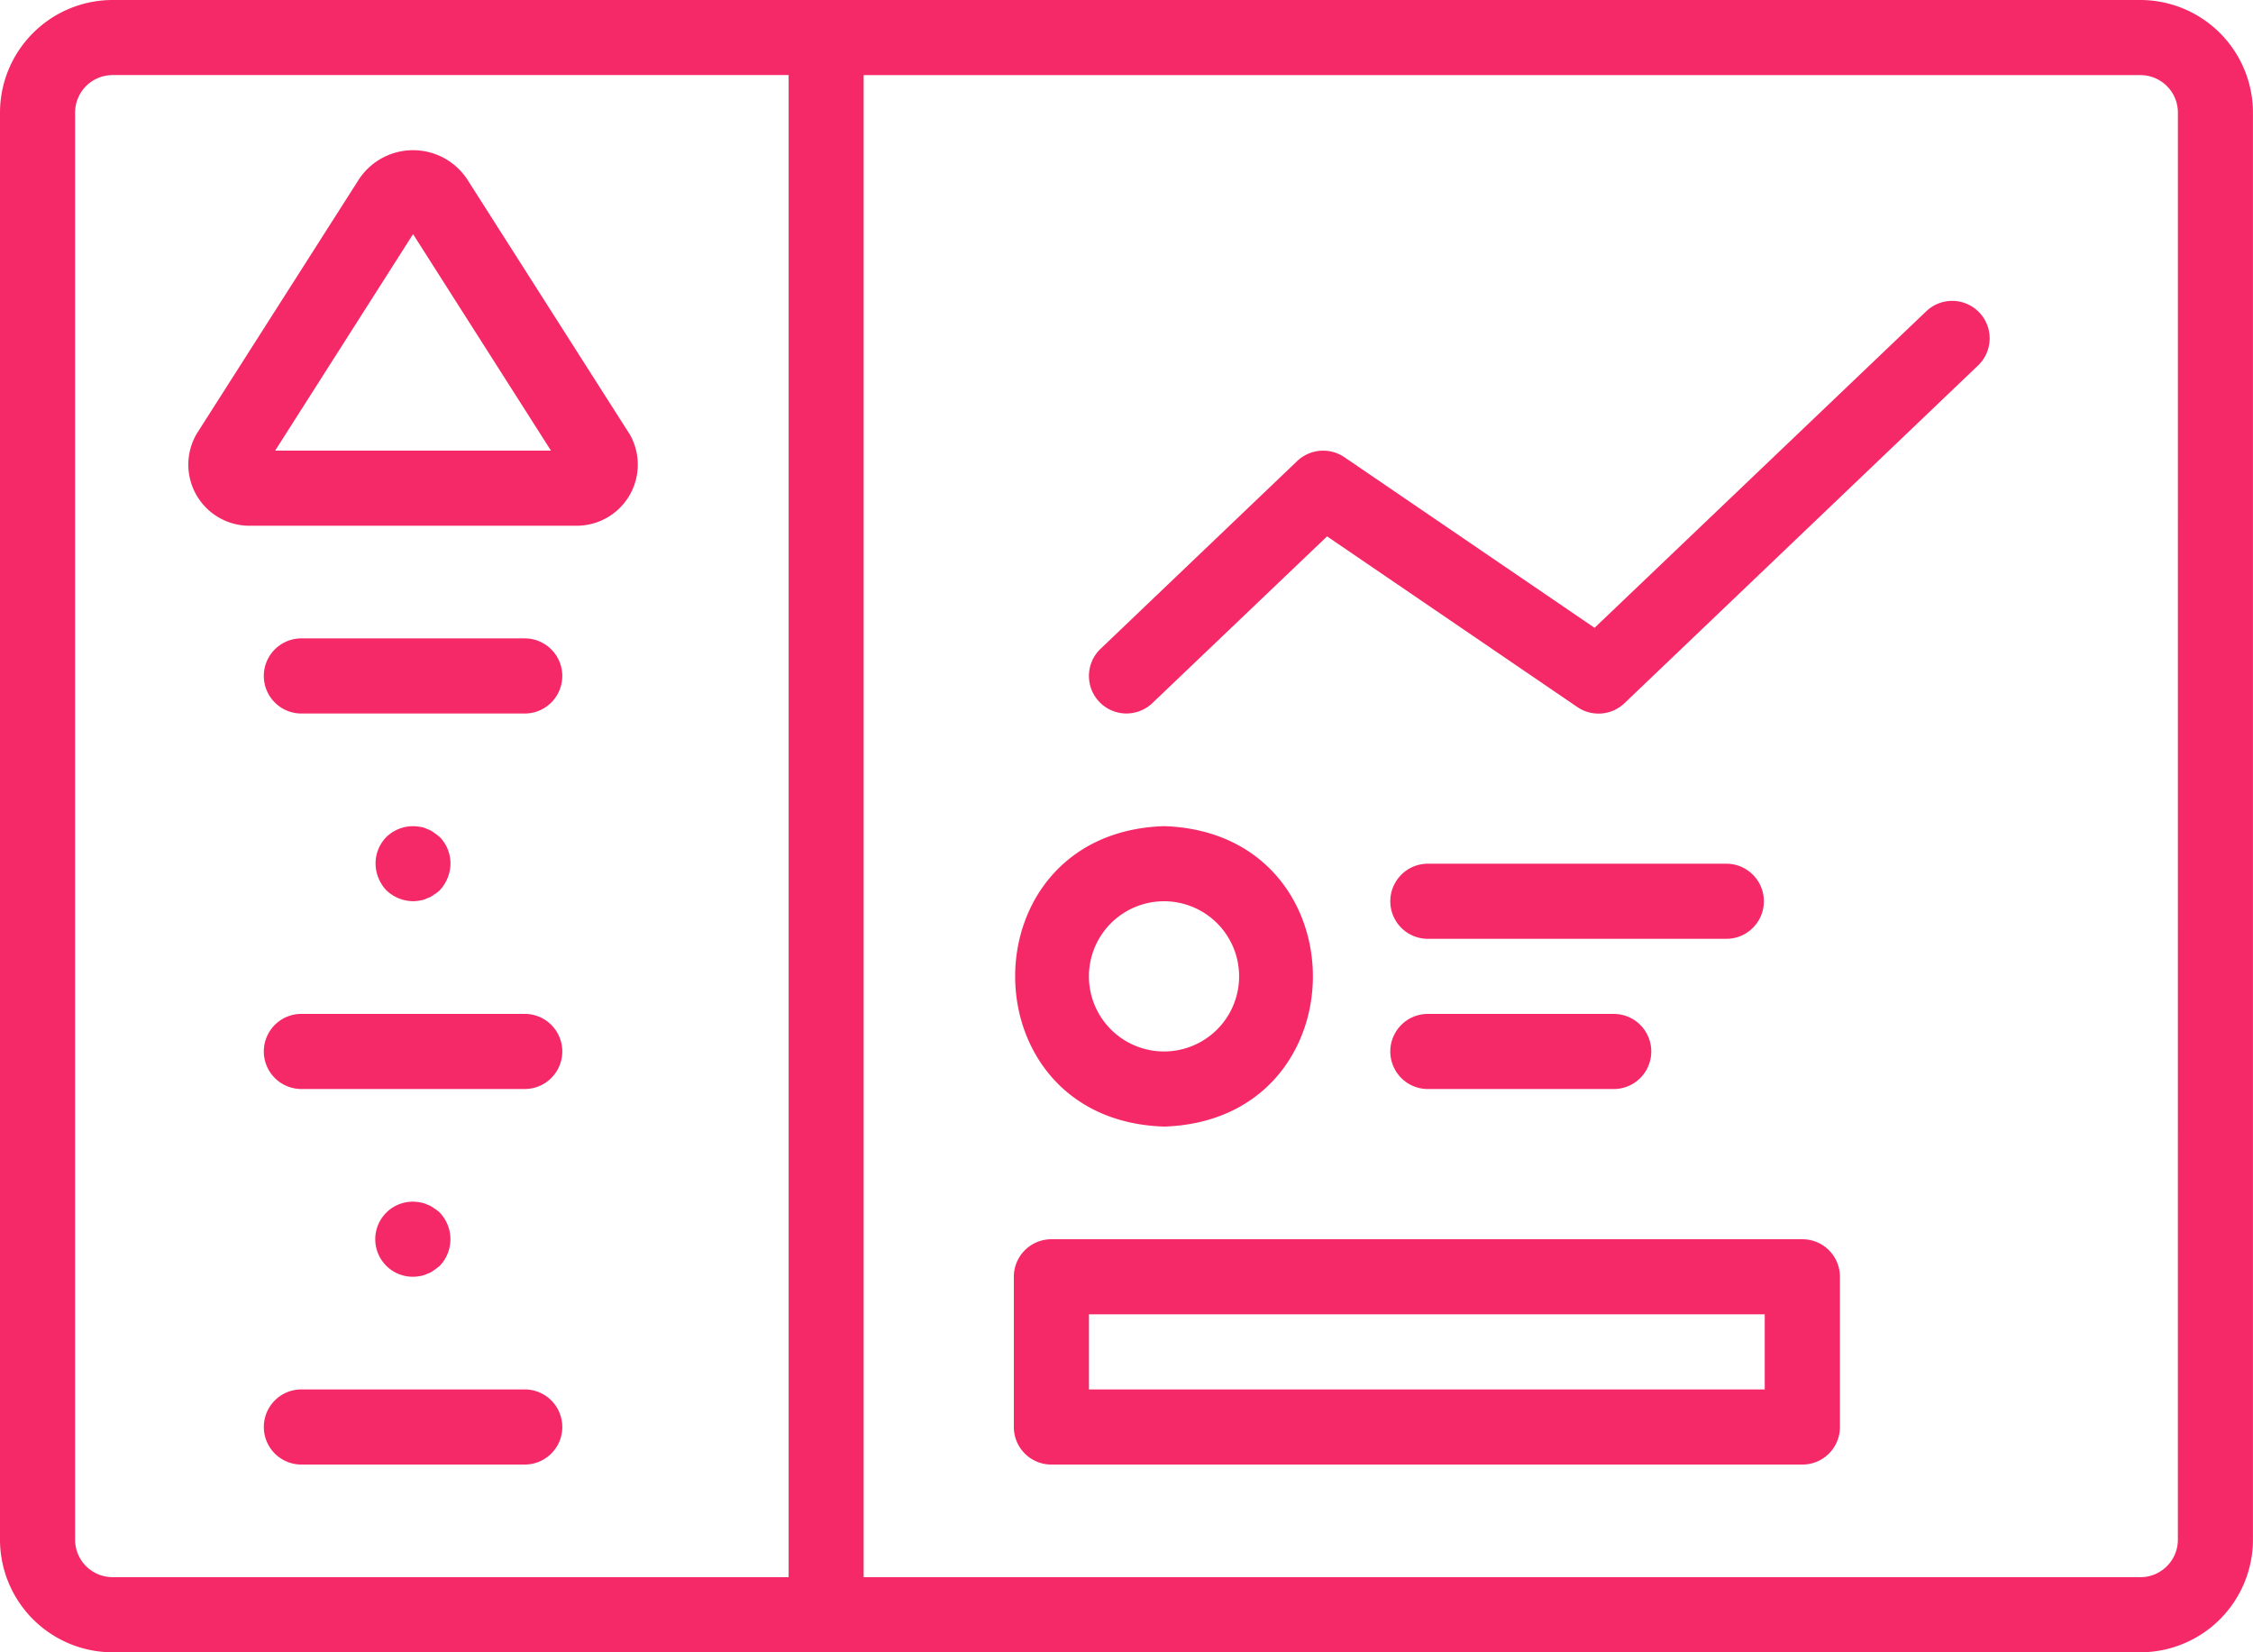
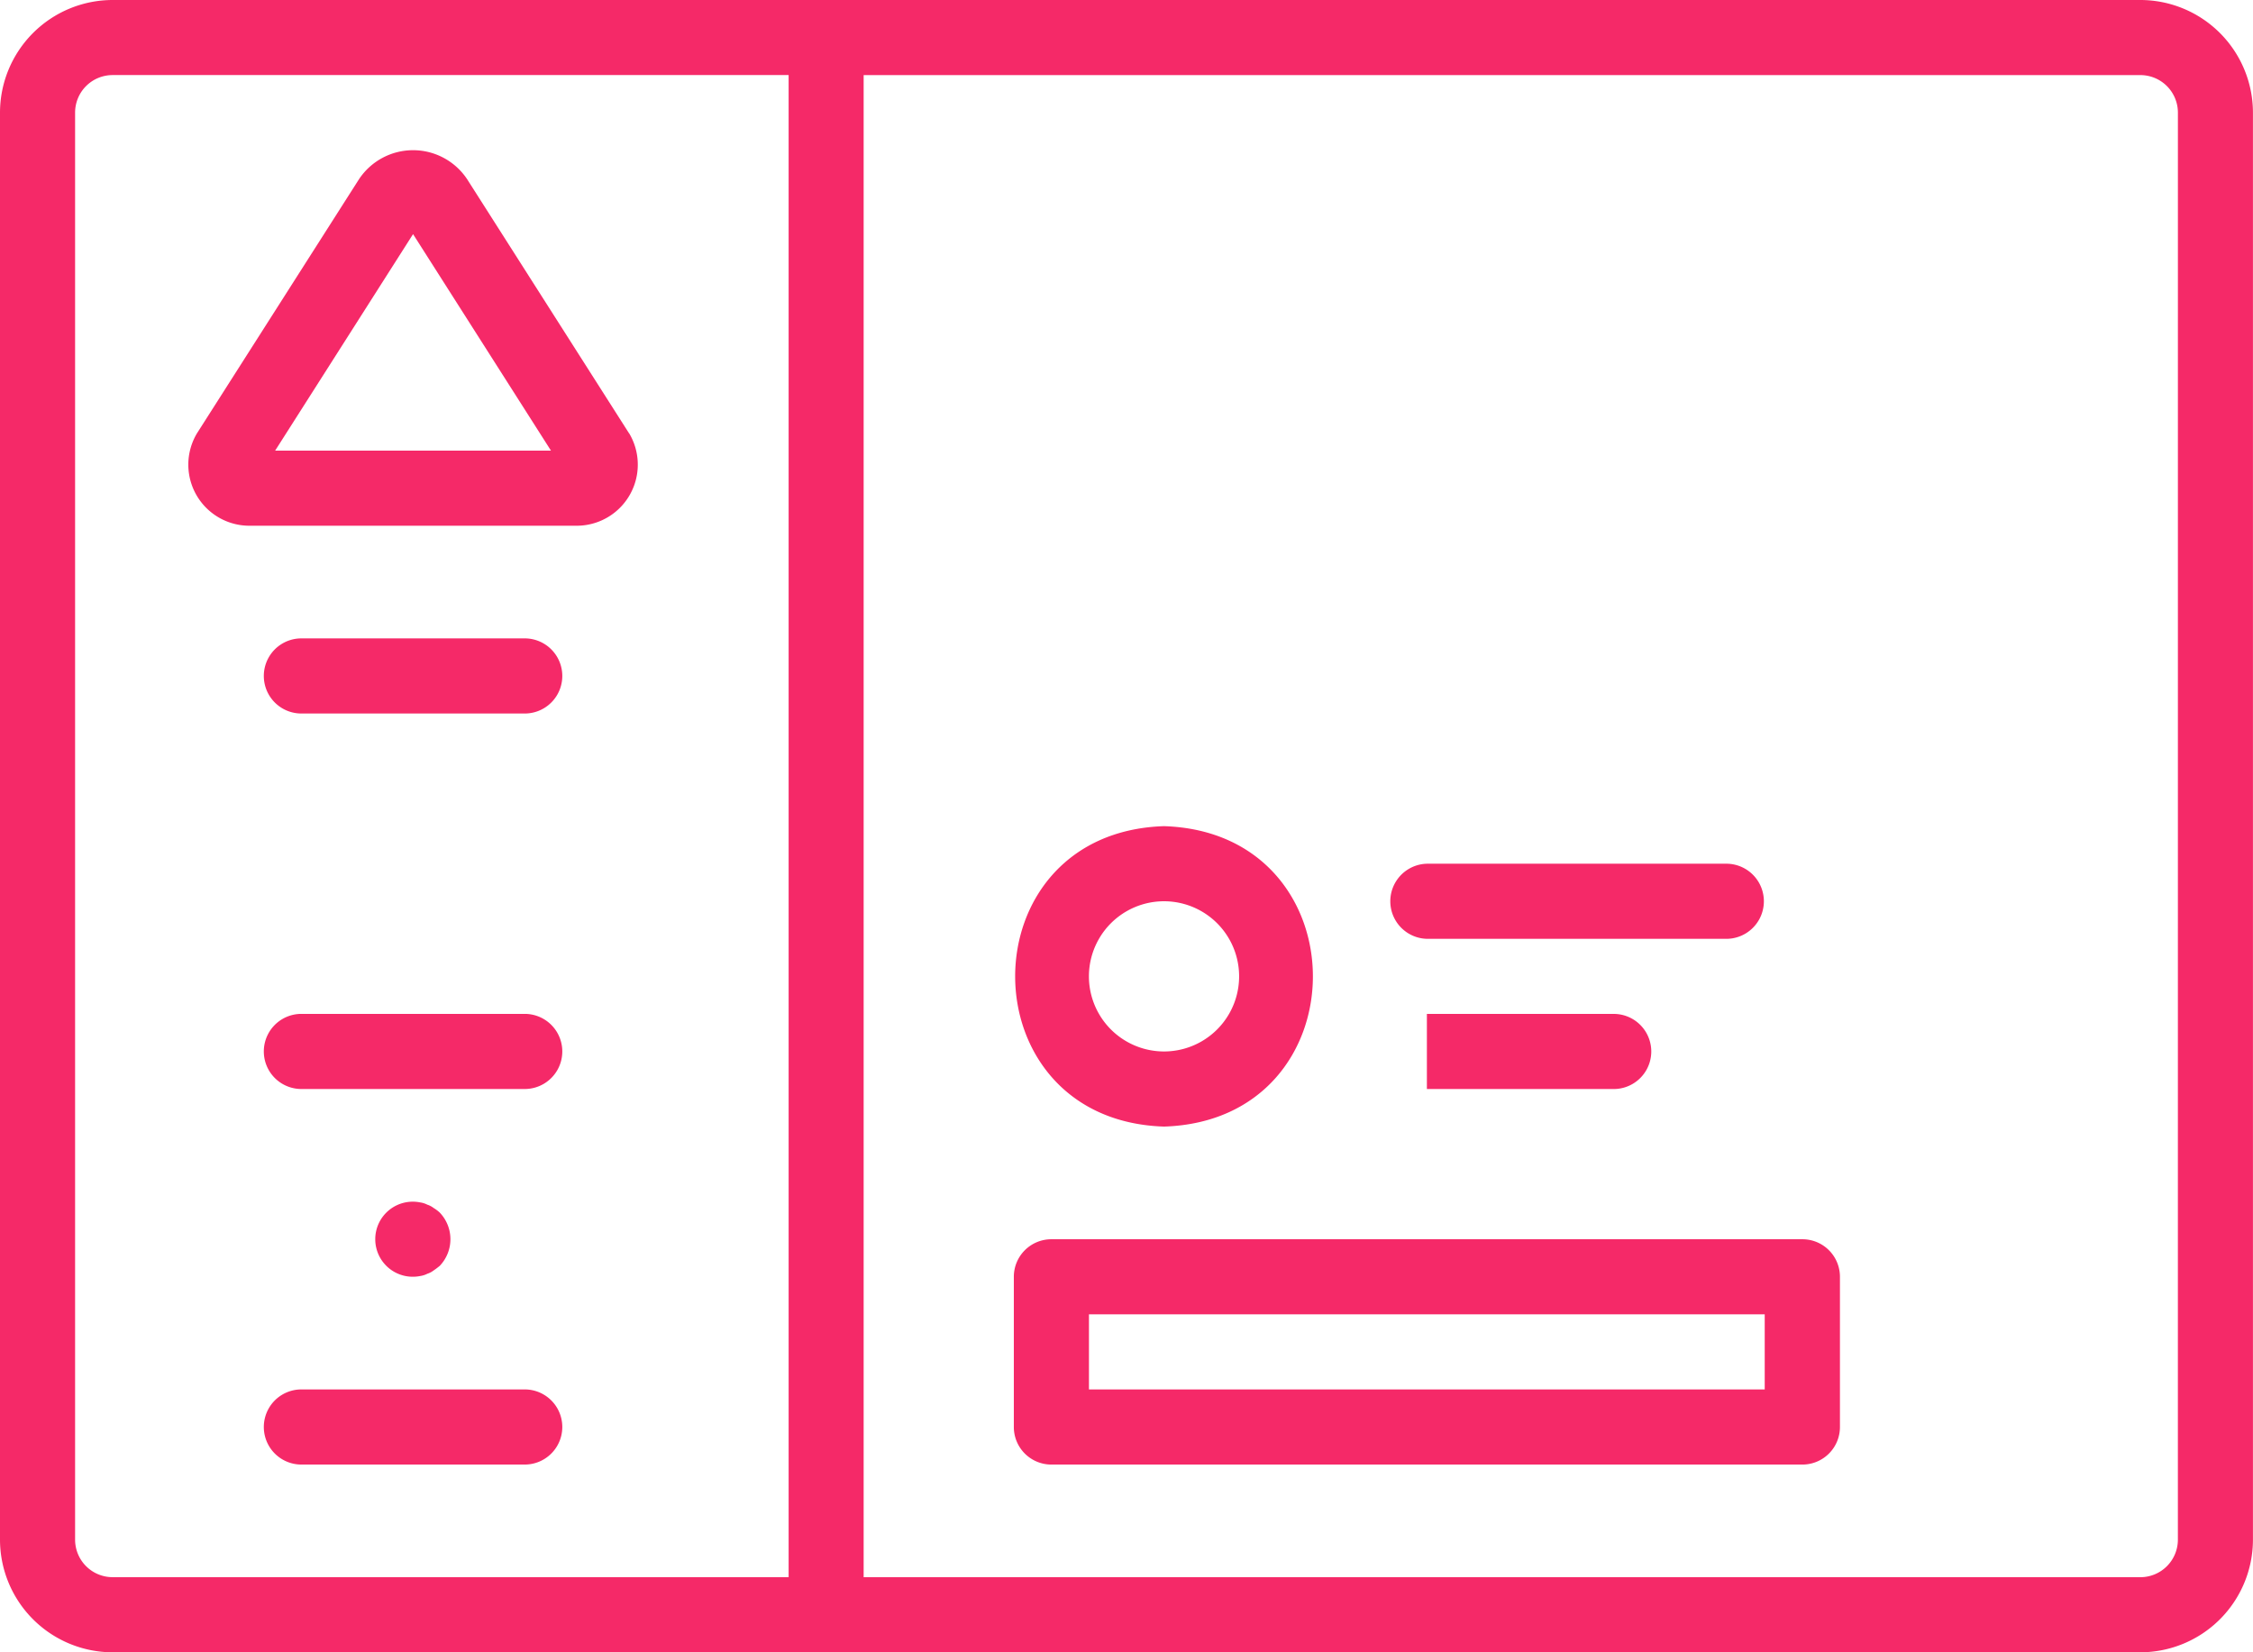
<svg xmlns="http://www.w3.org/2000/svg" width="88.777" height="65.103" viewBox="0 0 88.777 65.103">
  <g id="Group_93518" data-name="Group 93518" transform="translate(-3.125 -15.625)">
    <path id="Path_34138" data-name="Path 34138" d="M87.464,15.625H7.564a4.442,4.442,0,0,0-4.439,4.439V76.289a4.442,4.442,0,0,0,4.439,4.439h79.9A4.442,4.442,0,0,0,91.9,76.289V20.064A4.442,4.442,0,0,0,87.464,15.625ZM6.084,76.289V20.063a1.479,1.479,0,0,1,1.48-1.48H34.2V77.768H7.564A1.479,1.479,0,0,1,6.084,76.289Zm82.858,0a1.479,1.479,0,0,1-1.48,1.48H37.156V18.584H87.463a1.479,1.479,0,0,1,1.48,1.48Z" transform="translate(0 0)" fill="#f52968" />
    <path id="Path_34139" data-name="Path 34139" d="M24.421,42.188H15.543a1.48,1.48,0,0,0,0,2.959h8.878A1.48,1.48,0,0,0,24.421,42.188Z" transform="translate(-0.581 -1.409)" fill="#f52968" />
    <path id="Path_34140" data-name="Path 34140" d="M24.421,57.812H15.543a1.48,1.48,0,0,0,0,2.959h8.878A1.48,1.48,0,0,0,24.421,57.812Z" transform="translate(-0.581 -2.238)" fill="#f52968" />
    <path id="Path_34141" data-name="Path 34141" d="M24.421,73.438H15.543a1.48,1.48,0,0,0,0,2.959h8.878A1.48,1.48,0,0,0,24.421,73.438Z" transform="translate(-0.581 -3.067)" fill="#f52968" />
    <path id="Path_34142" data-name="Path 34142" d="M28.327,33.031,21.946,23.018a2.557,2.557,0,0,0-4.261,0L11.3,33.031a2.407,2.407,0,0,0,2.131,3.64H26.2a2.408,2.408,0,0,0,2.131-3.64Zm-13.946.681,5.434-8.53,5.434,8.53Z" transform="translate(-0.414 -0.332)" fill="#f52968" />
-     <path id="Path_34143" data-name="Path 34143" d="M20.229,52.959a1.813,1.813,0,0,0,.281-.03.893.893,0,0,0,.281-.089.823.823,0,0,0,.252-.133,1.413,1.413,0,0,0,.237-.178,1.527,1.527,0,0,0,.311-.488,1.49,1.49,0,0,0-.311-1.613c-.074-.059-.148-.118-.237-.178a.822.822,0,0,0-.252-.133.892.892,0,0,0-.281-.089,1.518,1.518,0,0,0-1.332.4,1.49,1.49,0,0,0-.311,1.613,1.527,1.527,0,0,0,.311.488,1.556,1.556,0,0,0,1.051.429Z" transform="translate(-0.829 -1.824)" fill="#f52968" />
    <path id="Path_34144" data-name="Path 34144" d="M20.511,68.555a.893.893,0,0,0,.281-.089.823.823,0,0,0,.252-.133c.089-.059.163-.118.237-.178a1.519,1.519,0,0,0,0-2.1,1.413,1.413,0,0,0-.237-.178.823.823,0,0,0-.252-.133.893.893,0,0,0-.281-.089,1.479,1.479,0,1,0,0,2.9Z" transform="translate(-0.829 -2.653)" fill="#f52968" />
    <path id="Path_34145" data-name="Path 34145" d="M76.384,67.188H46.792a1.479,1.479,0,0,0-1.48,1.48v5.918a1.479,1.479,0,0,0,1.48,1.48H76.384a1.479,1.479,0,0,0,1.48-1.48V68.668A1.479,1.479,0,0,0,76.384,67.188ZM74.9,73.106H48.272V70.147H74.9Z" transform="translate(-2.238 -2.735)" fill="#f52968" />
    <path id="Path_34146" data-name="Path 34146" d="M51.233,61.837c7.823-.248,7.82-11.589,0-11.837C43.41,50.248,43.414,61.589,51.233,61.837Zm0-8.878a2.959,2.959,0,0,1,0,5.918A2.959,2.959,0,0,1,51.233,52.959Z" transform="translate(-2.241 -1.823)" fill="#f52968" />
    <path id="Path_34147" data-name="Path 34147" d="M62.418,54.522H74.255a1.48,1.48,0,0,0,0-2.959H62.418A1.48,1.48,0,0,0,62.418,54.522Z" transform="translate(-3.068 -1.906)" fill="#f52968" />
-     <path id="Path_34148" data-name="Path 34148" d="M62.418,60.772h7.4a1.48,1.48,0,0,0,0-2.959h-7.4A1.48,1.48,0,0,0,62.418,60.772Z" transform="translate(-3.068 -2.238)" fill="#f52968" />
-     <path id="Path_34149" data-name="Path 34149" d="M81.447,28.535,68.36,41.024,58.5,34.3a1.486,1.486,0,0,0-1.857.152l-7.749,7.4a1.478,1.478,0,0,0,2.042,2.138l6.884-6.569,9.862,6.725a1.481,1.481,0,0,0,1.857-.152L83.485,30.674a1.477,1.477,0,0,0-2.038-2.138Z" transform="translate(-2.403 -0.662)" fill="#f52968" />
+     <path id="Path_34148" data-name="Path 34148" d="M62.418,60.772h7.4a1.48,1.48,0,0,0,0-2.959h-7.4Z" transform="translate(-3.068 -2.238)" fill="#f52968" />
  </g>
</svg>